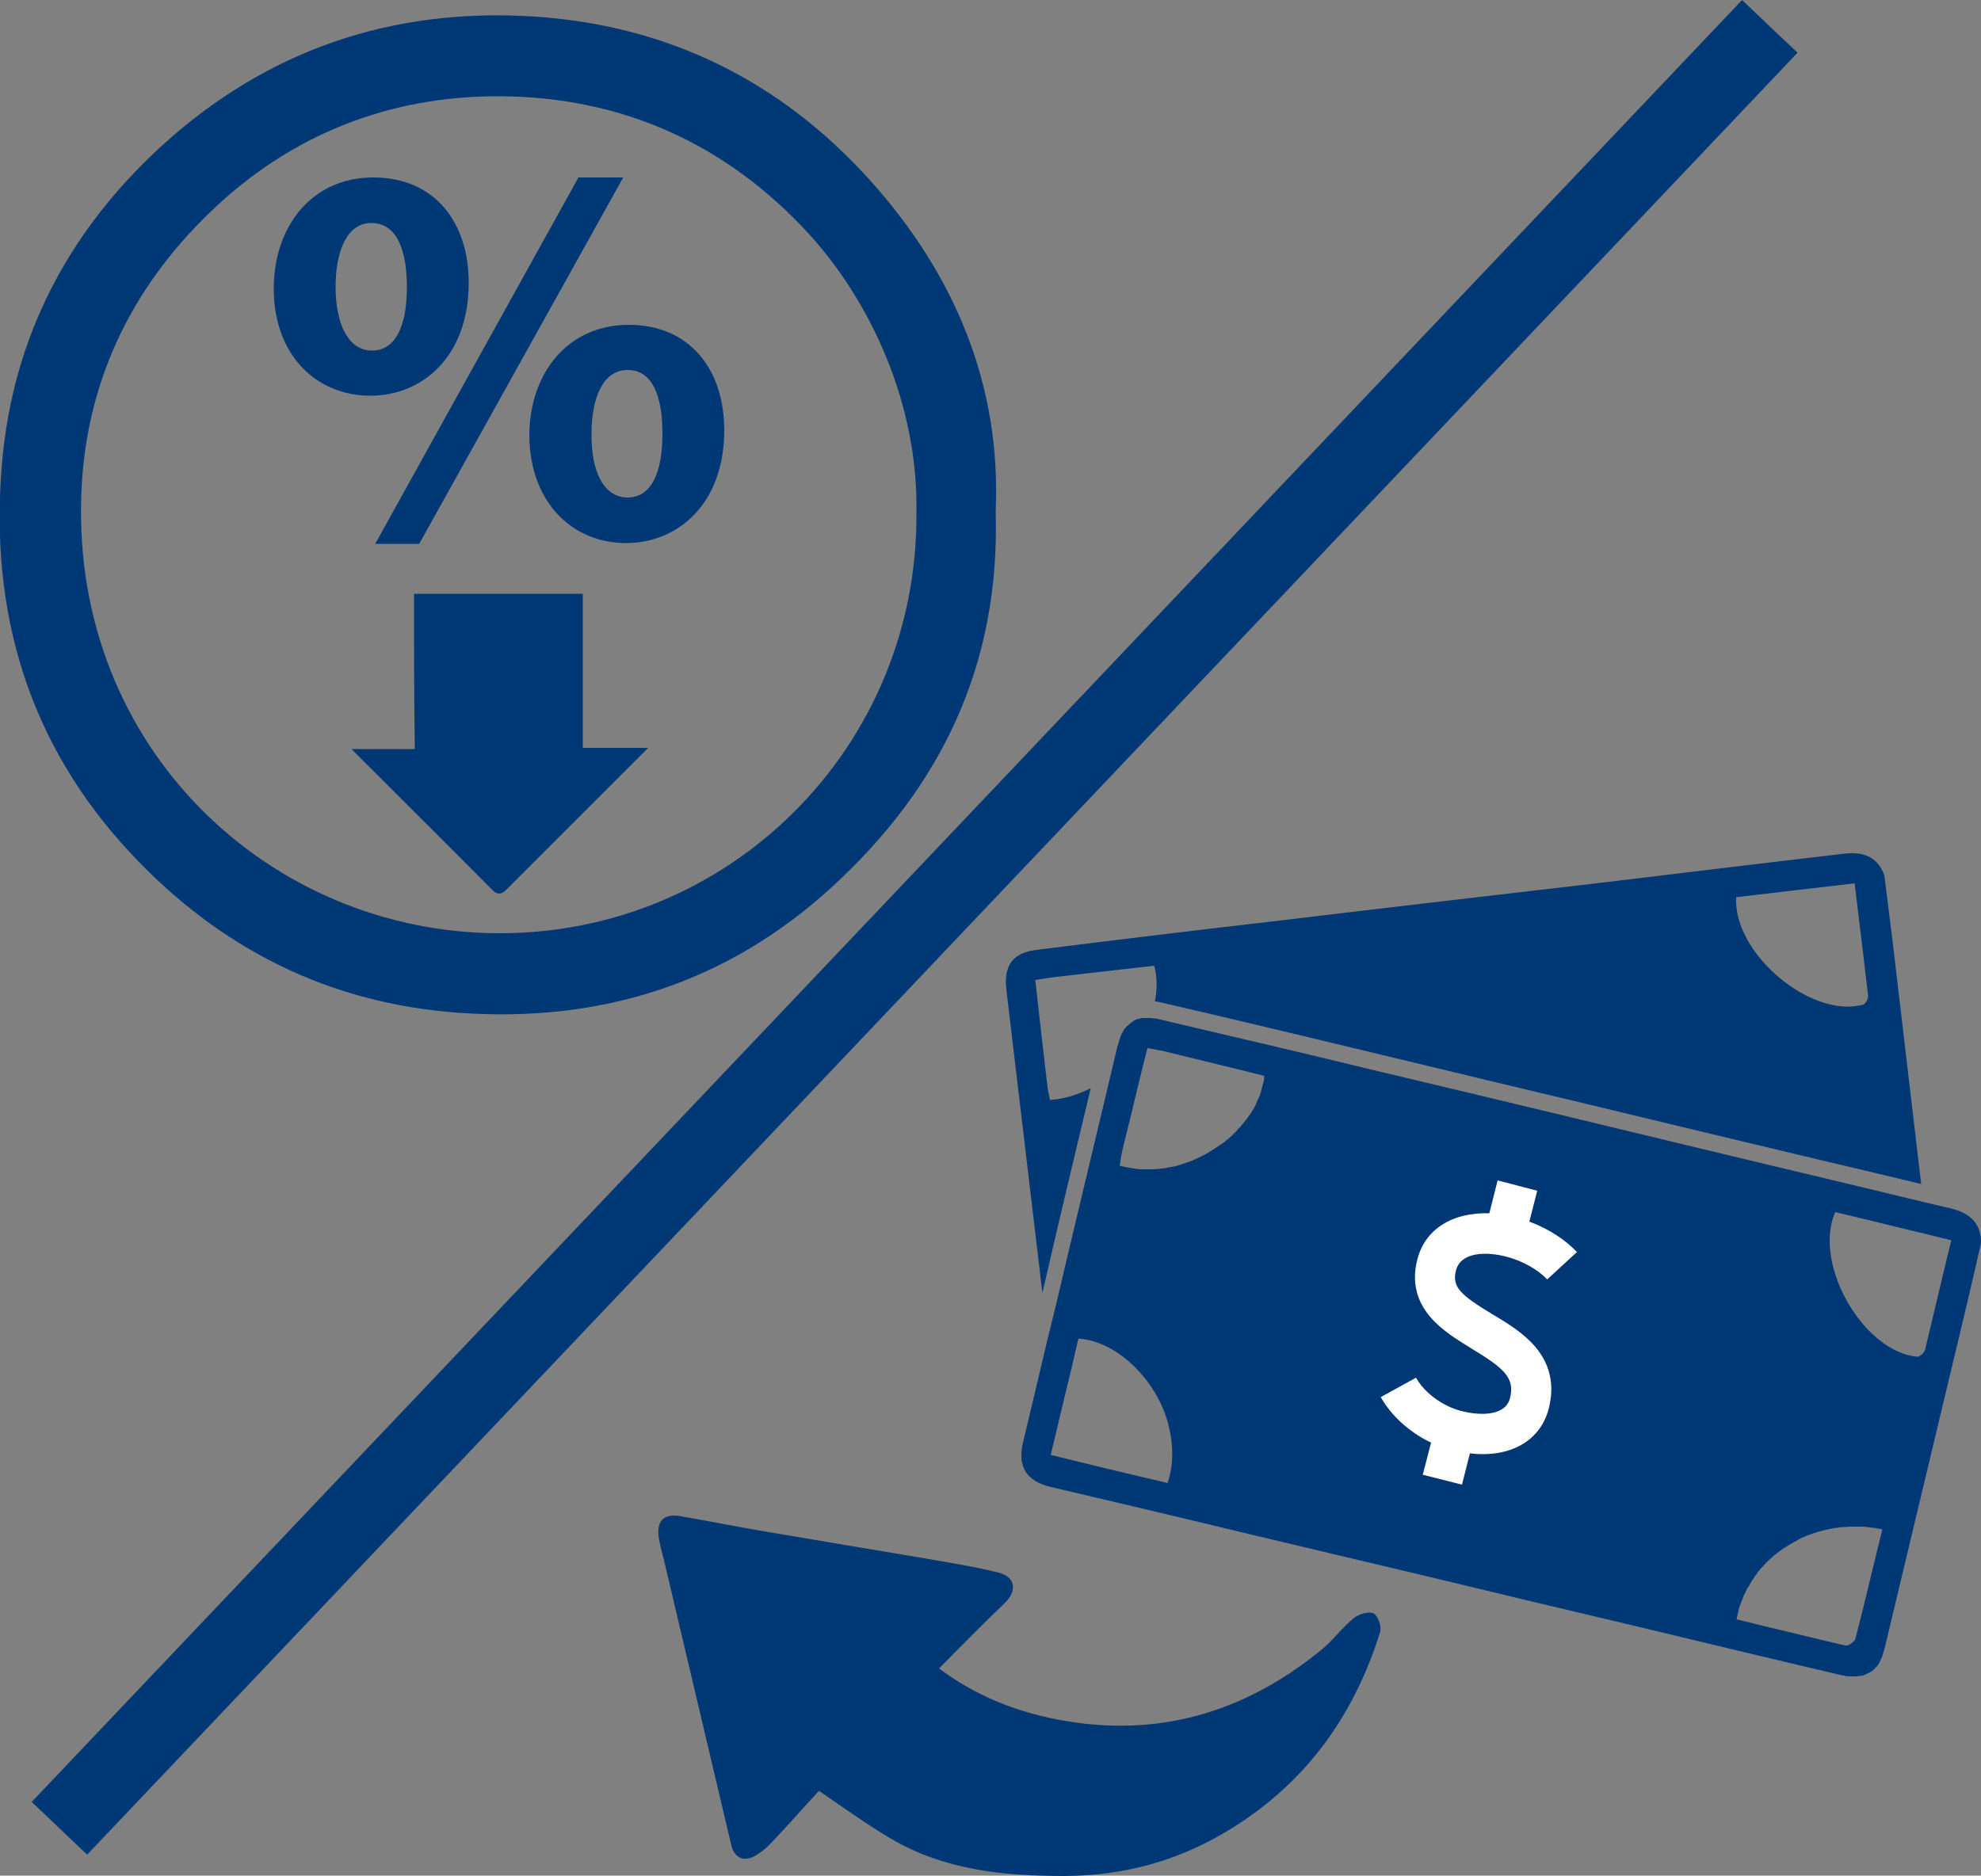
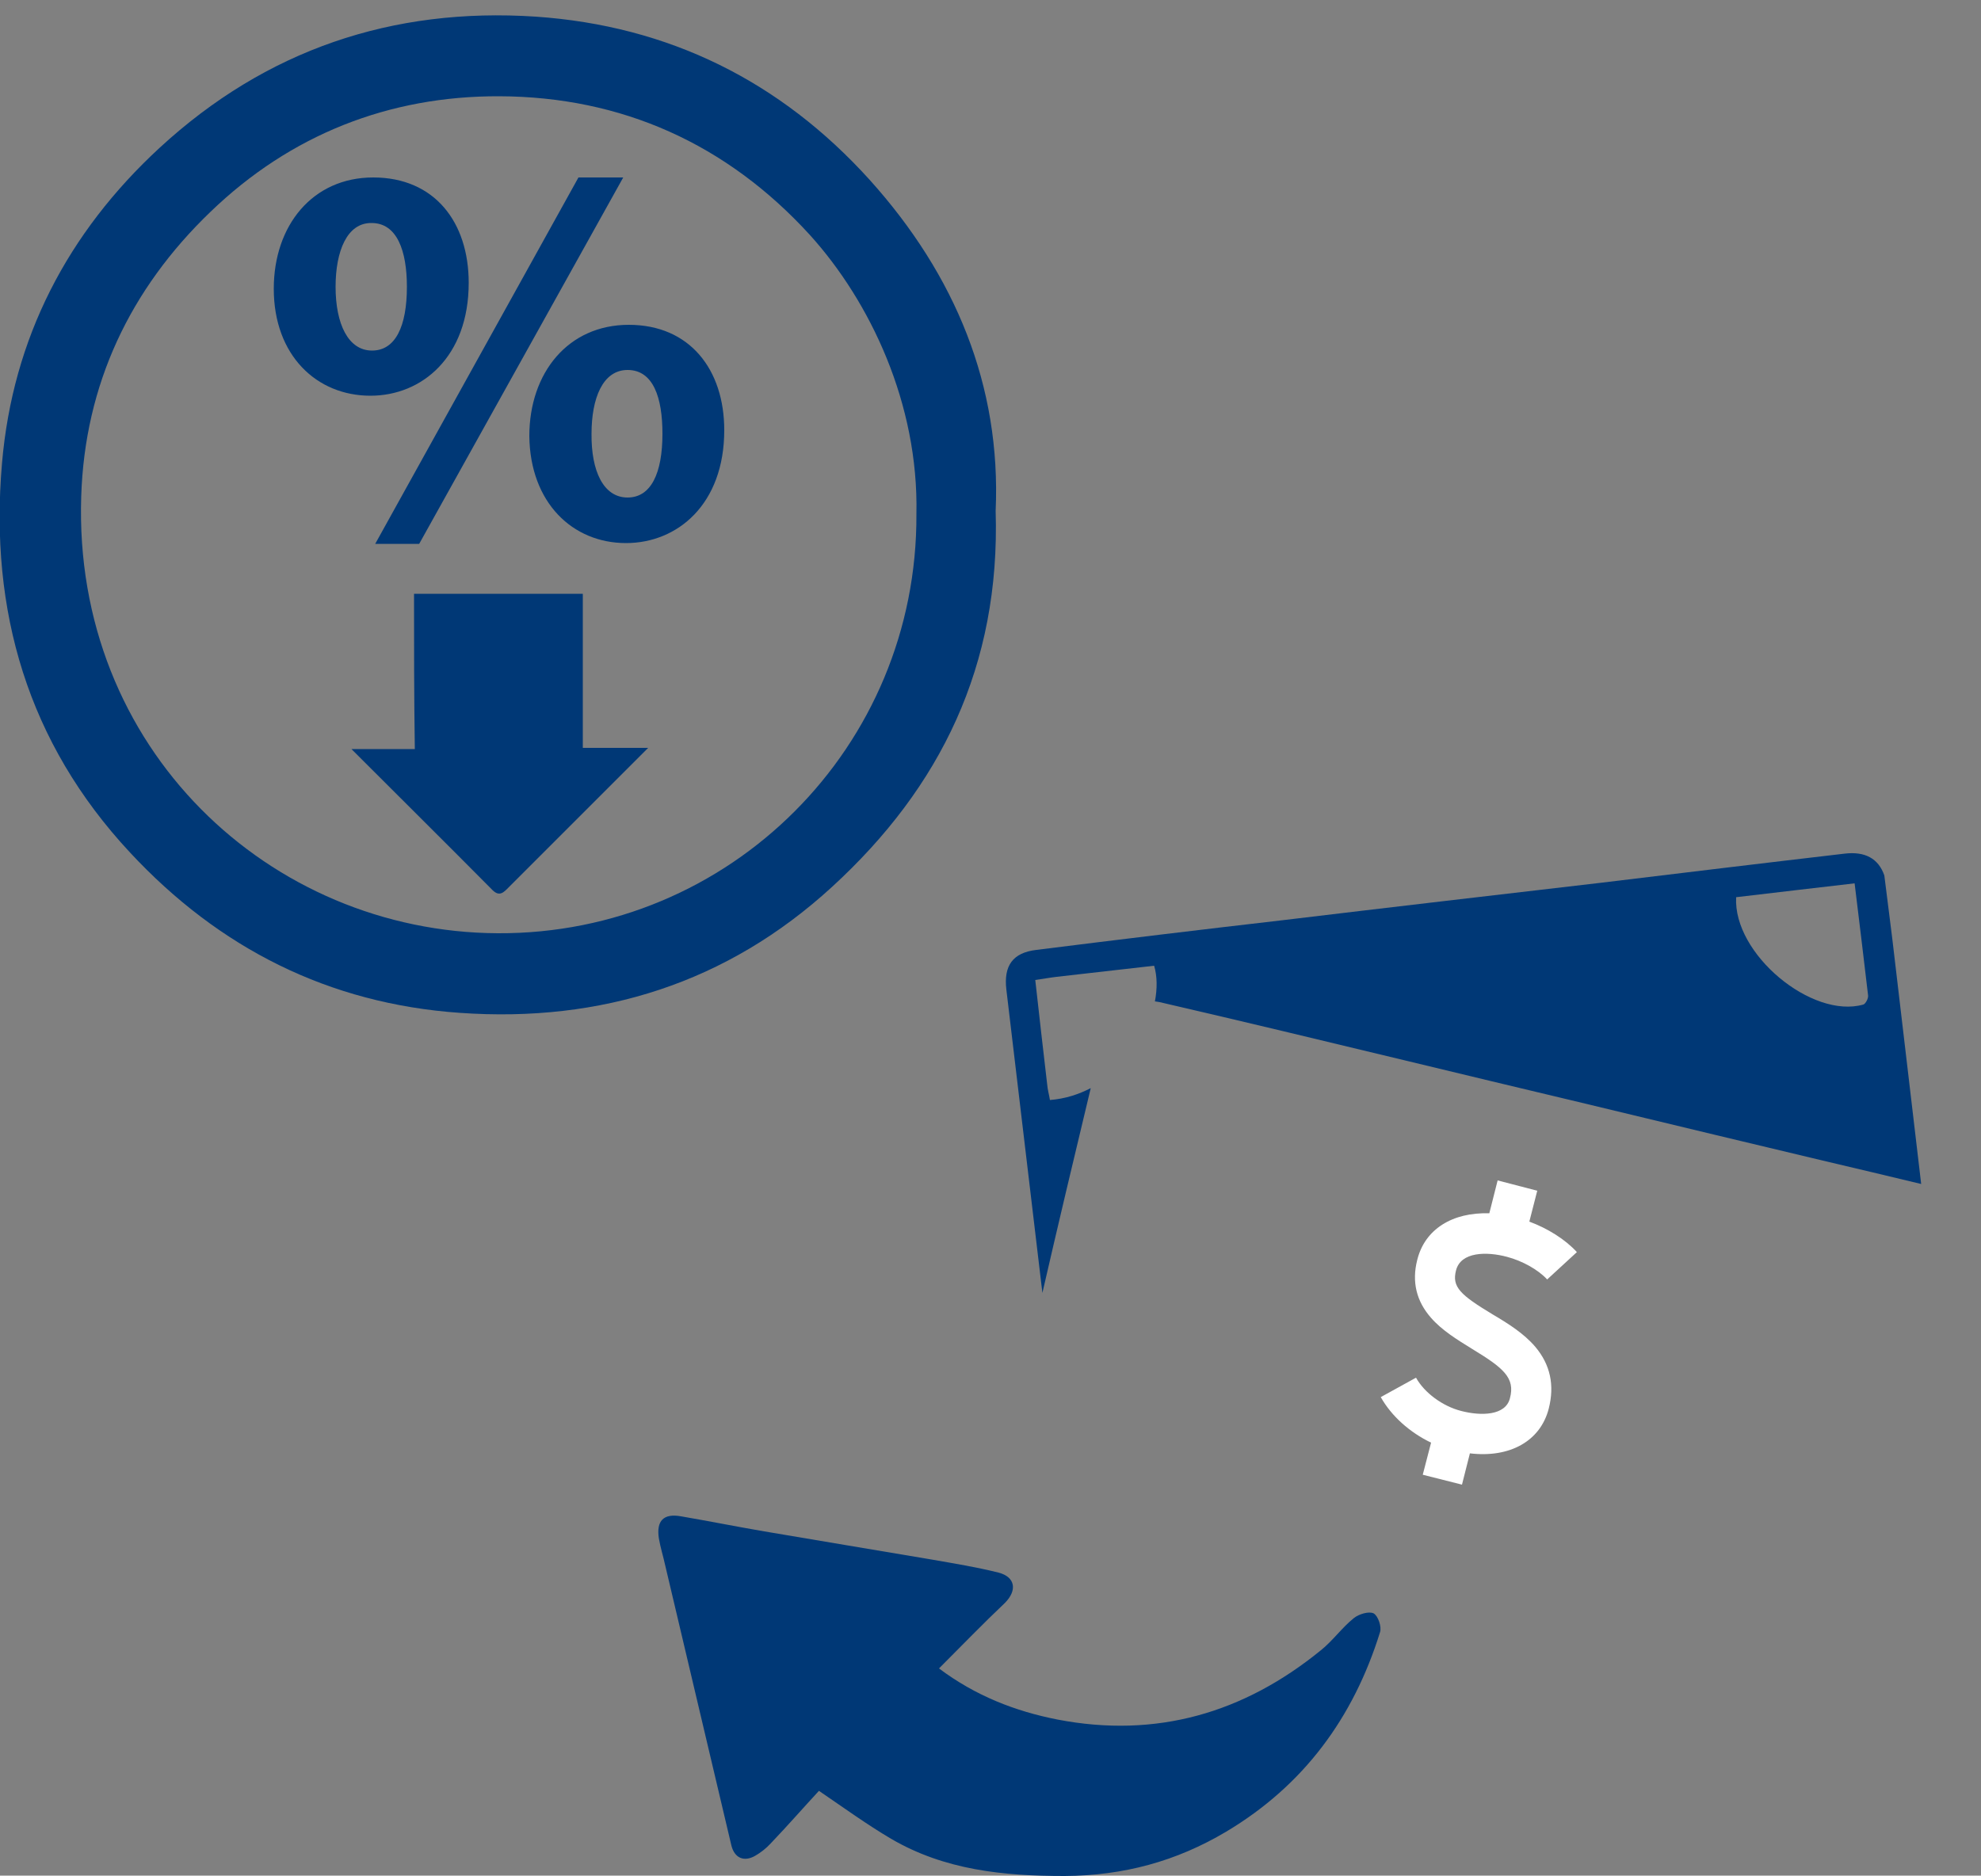
<svg xmlns="http://www.w3.org/2000/svg" version="1.1" id="Layer_1" x="0px" y="0px" viewBox="0 0 500 473.5" style="enable-background:new 0 0 500 473.5;" xml:space="preserve">
  <rect x="0" y="0" width="500" height="473.5" fill="#808080" stroke="none" />
  <style type="text/css">
	.st0{fill:#003876;}
	.st1{fill:#FFFFFF;}
</style>
  <g>
    <g>
      <g>
        <path class="st0" d="M275.3,274.7c-3.1,1.6-6.5,2.7-10.3,3c-0.2-1.3-0.6-2.6-0.7-4c-1-8.6-2-17.2-3-26.3c2.1-0.3,3.7-0.6,5.4-0.8     c8.2-0.9,16.4-1.9,24.6-2.8c0.8,2.7,0.8,5.8,0.2,9c0.7,0.1,1.4,0.2,2.1,0.4c19.9,4.6,39.4,9.3,61,14.5     c14.6,3.5,29.4,7.1,43.8,10.5c11.5,2.8,23,5.5,34.5,8.3c9.1,2.2,18.1,4.3,27.2,6.5c8.1,1.9,16.5,3.9,24.8,5.9     c-2.4-20.7-4.9-41.3-7.3-62c-0.7-5.5-1.4-11-2-15.9c-1.5-4.3-4.9-6.1-10-5.5c-20.6,2.4-41.2,4.9-61.9,7.4     c-26.6,3.1-53.3,6.2-79.9,9.4c-20.8,2.4-41.5,4.9-62.2,7.5c-6,0.7-8.3,4-7.6,10c3,25.5,6.1,51.1,9.1,76.6     C267,309.4,271.1,292.2,275.3,274.7z M438.2,226.5c9.9-1.2,19.8-2.3,29.9-3.5c1.2,9.7,2.3,19,3.4,28.3c0.1,0.7-0.6,2.1-1.2,2.3     C457.3,257.3,437.4,240.8,438.2,226.5z" />
-         <path class="st0" d="M492.5,305.1c-2.4-0.6-4.8-1.1-7.2-1.7c-2.6-0.6-5.3-1.3-7.9-1.9c-2.6-0.6-5.3-1.3-7.9-1.9     c-12.5-3-25.1-6-37.6-9c-26.1-6.3-52.2-12.6-78.3-18.8c-10.2-2.4-20.3-4.9-30.5-7.3c-5.1-1.2-10.2-2.4-15.3-3.6     c-5.1-1.2-10.2-2.4-15.3-3.6c-0.3-0.1-0.6-0.1-1-0.2c-0.1,0-0.2,0-0.3,0c-0.2,0-0.5-0.1-0.7-0.1c-0.1,0-0.2,0-0.3,0     c0,0,0,0-0.1,0c0,0,0,0,0,0c-0.3,0-0.5,0-0.8,0c0,0,0,0,0,0c-0.3,0-0.6,0-0.8,0c-0.1,0-0.2,0-0.2,0c-0.2,0-0.4,0-0.5,0.1     c-0.1,0-0.2,0-0.3,0.1c-0.2,0-0.3,0.1-0.5,0.1c-0.1,0-0.2,0-0.2,0.1c-0.2,0.1-0.4,0.1-0.5,0.2c0,0-0.1,0-0.1,0.1     c-0.2,0.1-0.4,0.2-0.6,0.4c-0.1,0-0.1,0.1-0.1,0.1c-0.1,0.1-0.3,0.2-0.4,0.3c-0.1,0.1-0.1,0.1-0.2,0.2c-0.1,0.1-0.2,0.2-0.4,0.3     c-0.1,0.1-0.1,0.1-0.2,0.2c-0.1,0.1-0.2,0.3-0.4,0.4c0,0.1-0.1,0.1-0.1,0.2c-0.2,0.2-0.3,0.4-0.4,0.7c0,0,0,0.1-0.1,0.1     c-0.1,0.2-0.2,0.4-0.3,0.6c0,0.1-0.1,0.2-0.1,0.3c-0.1,0.2-0.2,0.4-0.2,0.6c0,0.1-0.1,0.2-0.1,0.3c-0.1,0.2-0.1,0.4-0.2,0.6     c0,0.1-0.1,0.2-0.1,0.3c-0.1,0.3-0.2,0.6-0.3,1c-0.6,2.4-1.1,4.8-1.7,7.2c-3.4,14.2-6.8,28.5-10.2,42.8     c-1.9,8.1-3.8,16.2-5.8,24.2c-2,8.6-4.1,17.2-6.1,25.7c-0.3,1.2-0.4,2.2-0.4,3.2c0,0,0,0,0,0.1c0,0.7,0,1.3,0.2,1.8     c0.1,0.3,0.1,0.6,0.2,0.8c0.2,0.5,0.4,1,0.7,1.5c1.2,1.8,3.3,3.1,6.4,3.8c16.1,3.8,32.3,7.6,48.4,11.5     c16.1,3.8,32.3,7.7,48.4,11.5c17,4.1,34.1,8.2,51.1,12.2c17,4.1,34.1,8.2,51.1,12.2c0.4,0.1,0.7,0.2,1.1,0.2c0.1,0,0.2,0,0.3,0.1     c0.2,0,0.5,0.1,0.7,0.1c0.1,0,0.2,0,0.4,0c0.2,0,0.4,0,0.6,0c0.1,0,0.2,0,0.3,0c0.3,0,0.5,0,0.7,0c0,0,0.1,0,0.1,0     c0.3,0,0.6-0.1,0.8-0.1c0.1,0,0.1,0,0.2,0c0.2,0,0.4-0.1,0.6-0.1c0.1,0,0.2-0.1,0.3-0.1c0.2-0.1,0.3-0.1,0.5-0.2     c0.1,0,0.1-0.1,0.2-0.1c0.2-0.1,0.4-0.2,0.6-0.3c0,0,0,0,0.1,0c0.2-0.1,0.4-0.3,0.6-0.4c0.1,0,0.1-0.1,0.2-0.1     c0.1-0.1,0.3-0.2,0.4-0.4c0.1-0.1,0.1-0.1,0.2-0.2c0.1-0.1,0.2-0.3,0.4-0.4c0.1-0.1,0.1-0.1,0.2-0.2c0.1-0.2,0.3-0.4,0.4-0.6     c0,0,0,0,0,0c0.1-0.2,0.3-0.5,0.4-0.8c0-0.1,0.1-0.2,0.1-0.3c0.1-0.2,0.2-0.4,0.3-0.6c0-0.1,0.1-0.2,0.1-0.3     c0.1-0.2,0.2-0.4,0.2-0.7c0-0.1,0.1-0.2,0.1-0.3c0.1-0.3,0.2-0.7,0.3-1c6.9-28.9,13.8-57.7,20.7-86.6c1.3-5.4,2.5-10.8,3.6-15.6     C500.1,309.2,497.5,306.3,492.5,305.1z M291.3,264.9c0.9,0.2,1.8,0.3,2.6,0.5c0.4,0.1,0.8,0.2,1.2,0.3c8,2,16.1,3.9,24,5.9     c0,0.4-0.1,0.8-0.1,1.1c0,0.1,0,0.2-0.1,0.4c0,0.3-0.1,0.5-0.2,0.8c0,0.1-0.1,0.3-0.1,0.4c-0.1,0.2-0.1,0.5-0.2,0.7     c0,0.2-0.1,0.3-0.1,0.5c-0.1,0.2-0.2,0.5-0.2,0.7c-0.1,0.2-0.1,0.3-0.2,0.5c-0.1,0.2-0.2,0.5-0.3,0.7c-0.1,0.1-0.1,0.3-0.2,0.4     c-0.1,0.3-0.3,0.6-0.4,0.9c0,0.1-0.1,0.2-0.1,0.3c-0.2,0.4-0.4,0.7-0.6,1.1c-0.1,0.1-0.1,0.2-0.2,0.3c-0.2,0.3-0.3,0.5-0.5,0.8     c-0.1,0.1-0.2,0.3-0.3,0.4c-0.2,0.2-0.3,0.5-0.5,0.7c-0.1,0.1-0.2,0.3-0.3,0.4c-0.2,0.2-0.3,0.4-0.5,0.6     c-0.1,0.1-0.2,0.3-0.3,0.4c-0.2,0.2-0.4,0.4-0.5,0.6c-0.1,0.1-0.2,0.3-0.4,0.4c-0.2,0.2-0.4,0.4-0.6,0.7     c-0.1,0.1-0.2,0.2-0.3,0.3c-0.3,0.3-0.6,0.6-1,1c0,0-0.1,0.1-0.1,0.1c-0.3,0.3-0.6,0.5-0.9,0.8c-0.1,0.1-0.3,0.2-0.4,0.3     c-0.2,0.2-0.5,0.4-0.7,0.6c-0.2,0.1-0.3,0.2-0.5,0.3c-0.2,0.2-0.5,0.3-0.7,0.5c-0.2,0.1-0.3,0.2-0.5,0.3     c-0.2,0.2-0.5,0.3-0.7,0.5c-0.2,0.1-0.3,0.2-0.5,0.3c-0.3,0.2-0.5,0.3-0.8,0.5c-0.2,0.1-0.3,0.2-0.5,0.3c-0.3,0.2-0.7,0.4-1,0.5     c-0.1,0.1-0.2,0.1-0.3,0.2c-0.4,0.2-0.9,0.4-1.3,0.6c-0.1,0.1-0.3,0.1-0.4,0.2c-0.3,0.1-0.6,0.3-1,0.4c-0.2,0.1-0.3,0.1-0.5,0.2     c-0.3,0.1-0.6,0.2-0.9,0.3c-0.2,0.1-0.4,0.1-0.6,0.2c-0.3,0.1-0.6,0.2-0.9,0.3c-0.2,0.1-0.4,0.1-0.6,0.2     c-0.3,0.1-0.6,0.2-0.9,0.2c-0.2,0-0.4,0.1-0.6,0.1c-0.3,0.1-0.7,0.1-1,0.2c-0.2,0-0.3,0.1-0.5,0.1c-0.5,0.1-1,0.1-1.5,0.2     c-0.1,0-0.1,0-0.2,0c-0.4,0-0.9,0.1-1.3,0.1c-0.2,0-0.4,0-0.5,0c-0.2,0-0.5,0-0.8,0c-0.1,0-0.2,0-0.2,0c-0.3,0-0.7,0-1,0     c-0.2,0-0.5,0-0.7,0c-0.3,0-0.7-0.1-1-0.1c-0.2,0-0.5,0-0.7-0.1c-0.4-0.1-0.8-0.1-1.2-0.2c-0.2,0-0.4-0.1-0.6-0.1     c-0.6-0.1-1.2-0.3-1.8-0.4c0.2-1.3,0.4-2.7,0.7-4c1-4.2,2.1-8.4,3.1-12.7c1-4.3,2.1-8.6,3.2-13     C290.3,264.7,290.8,264.8,291.3,264.9z M294.7,374.4c-9.8-2.3-19.4-4.6-29.5-7.1c0.8-3.5,1.7-7,2.5-10.5     c0.9-3.9,1.9-7.8,2.8-11.6c0.5-2.2,1-4.3,1.5-6.5c0.1-0.3,0.1-0.5,0.2-0.8c7.3,0.6,14,5.7,18.5,12.4c1.5,2.3,2.7,4.7,3.6,7.3     C296.1,363.2,296.5,369.1,294.7,374.4z M468.3,413.7c0,0.1-0.1,0.2-0.1,0.3c0,0-0.1,0.1-0.1,0.1c0,0.1-0.1,0.1-0.2,0.2     c0,0-0.1,0.1-0.1,0.1c-0.1,0.1-0.1,0.1-0.2,0.2c0,0-0.1,0.1-0.1,0.1c-0.1,0.1-0.1,0.1-0.2,0.2c-0.1,0-0.1,0.1-0.2,0.1     c-0.1,0-0.1,0.1-0.2,0.1c-0.1,0-0.1,0.1-0.2,0.1c-0.1,0-0.1,0.1-0.2,0.1c-0.1,0-0.1,0-0.2,0.1c-0.1,0-0.1,0-0.2,0     c-0.1,0-0.1,0-0.1,0c0,0-0.1,0-0.1,0c-0.1,0-0.1,0-0.2,0c-2.3-0.5-4.6-1.1-6.8-1.6c-4.6-1.1-9.1-2.2-13.7-3.3     c-2.3-0.6-4.6-1.1-6.9-1.7c0,0,0,0,0,0c0.1-0.5,0.2-0.9,0.3-1.4c0-0.2,0.1-0.3,0.1-0.5c0.1-0.3,0.2-0.6,0.2-0.9     c0-0.2,0.1-0.3,0.2-0.5c0.1-0.3,0.2-0.5,0.3-0.8c0.1-0.2,0.1-0.4,0.2-0.5c0.1-0.3,0.2-0.5,0.3-0.8c0.1-0.2,0.1-0.3,0.2-0.5     c0.1-0.3,0.2-0.5,0.4-0.8c0.1-0.2,0.1-0.3,0.2-0.5c0.1-0.3,0.3-0.6,0.5-0.9c0.1-0.1,0.1-0.2,0.2-0.3c0.2-0.4,0.5-0.8,0.7-1.2     c0.1-0.1,0.1-0.2,0.2-0.3c0.2-0.3,0.4-0.5,0.5-0.8c0.1-0.1,0.2-0.3,0.3-0.4c0.2-0.2,0.3-0.4,0.5-0.7c0.1-0.2,0.2-0.3,0.4-0.5     c0.2-0.2,0.3-0.4,0.5-0.6c0.1-0.1,0.3-0.3,0.4-0.4c0.2-0.2,0.4-0.4,0.5-0.6c0.1-0.1,0.3-0.3,0.4-0.4c0.2-0.2,0.4-0.4,0.6-0.6     c0.1-0.1,0.3-0.2,0.4-0.4c0.3-0.2,0.6-0.5,0.8-0.7c0.1-0.1,0.2-0.2,0.4-0.3c0.3-0.2,0.6-0.5,0.9-0.7c0.1-0.1,0.3-0.2,0.4-0.3     c0.2-0.2,0.4-0.3,0.7-0.5c0.2-0.1,0.3-0.2,0.5-0.3c0.2-0.1,0.4-0.3,0.6-0.4c0.2-0.1,0.4-0.2,0.5-0.3c0.2-0.1,0.4-0.3,0.7-0.4     c0.2-0.1,0.4-0.2,0.5-0.3c0.2-0.1,0.5-0.2,0.7-0.4c0.2-0.1,0.4-0.2,0.5-0.3c0.3-0.1,0.5-0.3,0.8-0.4c0.2-0.1,0.3-0.1,0.5-0.2     c0.4-0.2,0.8-0.4,1.3-0.5c0.1-0.1,0.3-0.1,0.5-0.2c0.3-0.1,0.6-0.2,0.9-0.3c0.2-0.1,0.4-0.1,0.6-0.2c0.3-0.1,0.5-0.2,0.8-0.2     c0.2-0.1,0.4-0.1,0.6-0.2c0.3-0.1,0.5-0.1,0.8-0.2c0.2,0,0.4-0.1,0.6-0.1c0.3-0.1,0.5-0.1,0.8-0.2c0.2,0,0.4-0.1,0.6-0.1     c0.3-0.1,0.6-0.1,0.9-0.1c0.2,0,0.3-0.1,0.5-0.1c0.4-0.1,0.9-0.1,1.3-0.1c0,0,0.1,0,0.1,0c0.5,0,1-0.1,1.4-0.1c0.2,0,0.3,0,0.5,0     c0.3,0,0.5,0,0.8,0c0.1,0,0.1,0,0.2,0c0.3,0,0.6,0,0.9,0c0.2,0,0.5,0,0.7,0c0.3,0,0.6,0,1,0.1c0.2,0,0.5,0,0.7,0.1     c0.4,0,0.7,0.1,1.1,0.1c0.2,0,0.4,0,0.6,0.1c0.5,0.1,1.1,0.2,1.6,0.3C472.8,395.3,470.7,404.5,468.3,413.7z M485.9,340.7     c0,0.1-0.1,0.2-0.1,0.3c0,0,0,0.1-0.1,0.1c0,0.1-0.1,0.1-0.1,0.2c0,0-0.1,0.1-0.1,0.1c0,0.1-0.1,0.1-0.1,0.2c0,0-0.1,0.1-0.1,0.1     c-0.1,0.1-0.1,0.1-0.2,0.2c0,0-0.1,0.1-0.1,0.1c-0.1,0-0.1,0.1-0.2,0.1c0,0-0.1,0.1-0.1,0.1c-0.1,0-0.1,0.1-0.2,0.1     c0,0-0.1,0-0.1,0.1c-0.1,0-0.1,0-0.2,0.1c0,0-0.1,0-0.1,0c0,0-0.1,0-0.1,0c0,0,0,0,0,0c-4-0.3-8-2.5-11.5-5.8c-2.1-2-4-4.4-5.6-7     c-4.6-7.5-6.7-16.8-3.7-23.7c5.1,1.2,10.1,2.4,15.3,3.7c2.6,0.6,5.3,1.3,7.9,1.9c2,0.5,4.1,1,6.1,1.5     C490.2,322.5,488.1,331.6,485.9,340.7z" />
      </g>
    </g>
    <path class="st0" d="M251.3,129c1.2,39-13.9,69.8-41.3,94.9c-26.5,24.3-58.3,34.3-93.9,31.8c-33.1-2.3-60.8-16.3-83.3-40.5   c-25.8-27.7-35.5-61-32.3-98.2c2.7-31.7,16.6-58.3,39.8-79.7C67.1,12.6,99,1.8,135.2,4.2c33.6,2.3,61.8,16.3,84.3,41.2   C241.1,69.4,252.7,97.4,251.3,129z M231.3,129.8c0.6-27.9-11.7-53.7-26.9-70.5c-21-23-47.5-34.9-78.4-35   c-27.8-0.1-52.7,9.7-72.9,29.2c-20.3,19.5-31.7,43.6-32.6,71.8c-2.1,63.7,47.6,110,105.1,110.3   C184.3,235.9,231.6,188.5,231.3,129.8z" />
-     <path class="st0" d="M439.7,0c4.9,4.7,9.3,8.9,14,13.3C309.7,165,166.1,316.4,22,468.2c-4.7-4.4-9.1-8.7-14-13.3   C152,303.2,295.7,151.8,439.7,0z" />
    <path class="st0" d="M237,421.2c9.2,6.9,19.2,10.8,29.9,12.9c24.9,4.8,47-1.6,66.5-17.5c3-2.4,5.3-5.7,8.3-8.1c1.2-1,3.8-1.8,5-1.2   c1.1,0.6,2.1,3.4,1.6,4.8c-6.7,21.5-19.2,38.6-38.8,50.3c-12.6,7.5-25.9,11.1-40.8,11.2c-15.5,0-30.3-1.5-43.8-9.4   c-6.1-3.6-11.9-7.8-18.2-12.1c-3.8,4.1-7.9,8.8-12.2,13.3c-1.1,1.2-2.5,2.3-3.9,3.1c-2.8,1.6-5.2,0.6-6-2.6   c-5.6-23.6-11.1-47.1-16.7-70.7c-0.5-2.3-1.2-4.5-1.6-6.8c-0.7-4.5,1.2-6.4,5.6-5.6c7,1.2,14,2.6,21,3.8c14,2.4,28.1,4.7,42.2,7.1   c5.7,1,11.3,1.9,16.9,3.3c4.3,1.1,4.8,4.5,1.6,7.7C248.2,409.8,242.8,415.4,237,421.2z" />
    <path class="st0" d="M104.5,149.9c14.6,0,28.4,0,42.6,0c0,12.9,0,25.6,0,38.9c5.5,0,10.7,0,16.5,0c-12.1,12.1-23.7,23.7-35.2,35.2   c-1.2,1.2-2.3,2.5-4.1,0.7c-11.6-11.7-23.3-23.3-35.6-35.6c5.7,0,10.6,0,16,0C104.5,175.8,104.5,163,104.5,149.9z" />
    <g>
      <path class="st1" d="M390.9,355.6c1.5-5.9,0.4-11.1-3.4-15.6c-2.9-3.4-6.9-5.9-10.8-8.2c-8.1-4.9-10.3-6.9-9.2-11.1    c1.2-4.7,7.7-4.8,12.9-3.4c3.8,1,7.8,3.2,10.1,5.7l7.5-6.9c-2.9-3.2-7.4-6-12-7.7l2-7.8L378,298l-2.1,8.3    c-9.3-0.3-16.3,4-18.2,11.8c-1.4,5.5-0.2,10.4,3.5,14.6c2.8,3.2,6.6,5.5,10.3,7.8c7.9,4.8,11,7.3,9.6,12.5l0,0    c-1.1,4.4-7.3,4.5-12.3,3.2c-4.7-1.2-9.3-4.6-11.4-8.4l-8.9,4.9c2.7,4.8,7.3,8.9,12.7,11.5l-2.1,8.1l9.9,2.5l2-7.9    C381.1,368.1,388.8,363.8,390.9,355.6L390.9,355.6z" />
    </g>
    <g>
      <path class="st0" d="M118.3,71.4c0,18.7-11.8,28.5-24.8,28.5c-13.6,0-24.4-10.2-24.4-27c0-16,9.8-28.1,25.1-28.1    C109.7,44.8,118.3,56.1,118.3,71.4z M84.7,72.4c0,9.4,3.2,16.1,9.2,16.1c5.9,0,8.8-6.1,8.8-16.1c0-9.1-2.5-16.1-8.9-16.1    C87.6,56.2,84.7,63.4,84.7,72.4z M94.7,137.3L146,44.8h11.3l-51.5,92.5H94.7z M182.8,108.6c0,18.7-11.8,28.5-24.8,28.5    c-13.5,0-24.2-10.2-24.4-27c0-16,9.8-28.1,25.1-28.1C174.1,82,182.8,93.3,182.8,108.6z M149.3,109.5c-0.1,9.4,3,16.1,9.1,16.1    c5.9,0,8.8-6.1,8.8-16.1c0-9.1-2.3-16.1-8.8-16.1C152.1,93.4,149.3,100.6,149.3,109.5z" />
    </g>
  </g>
</svg>